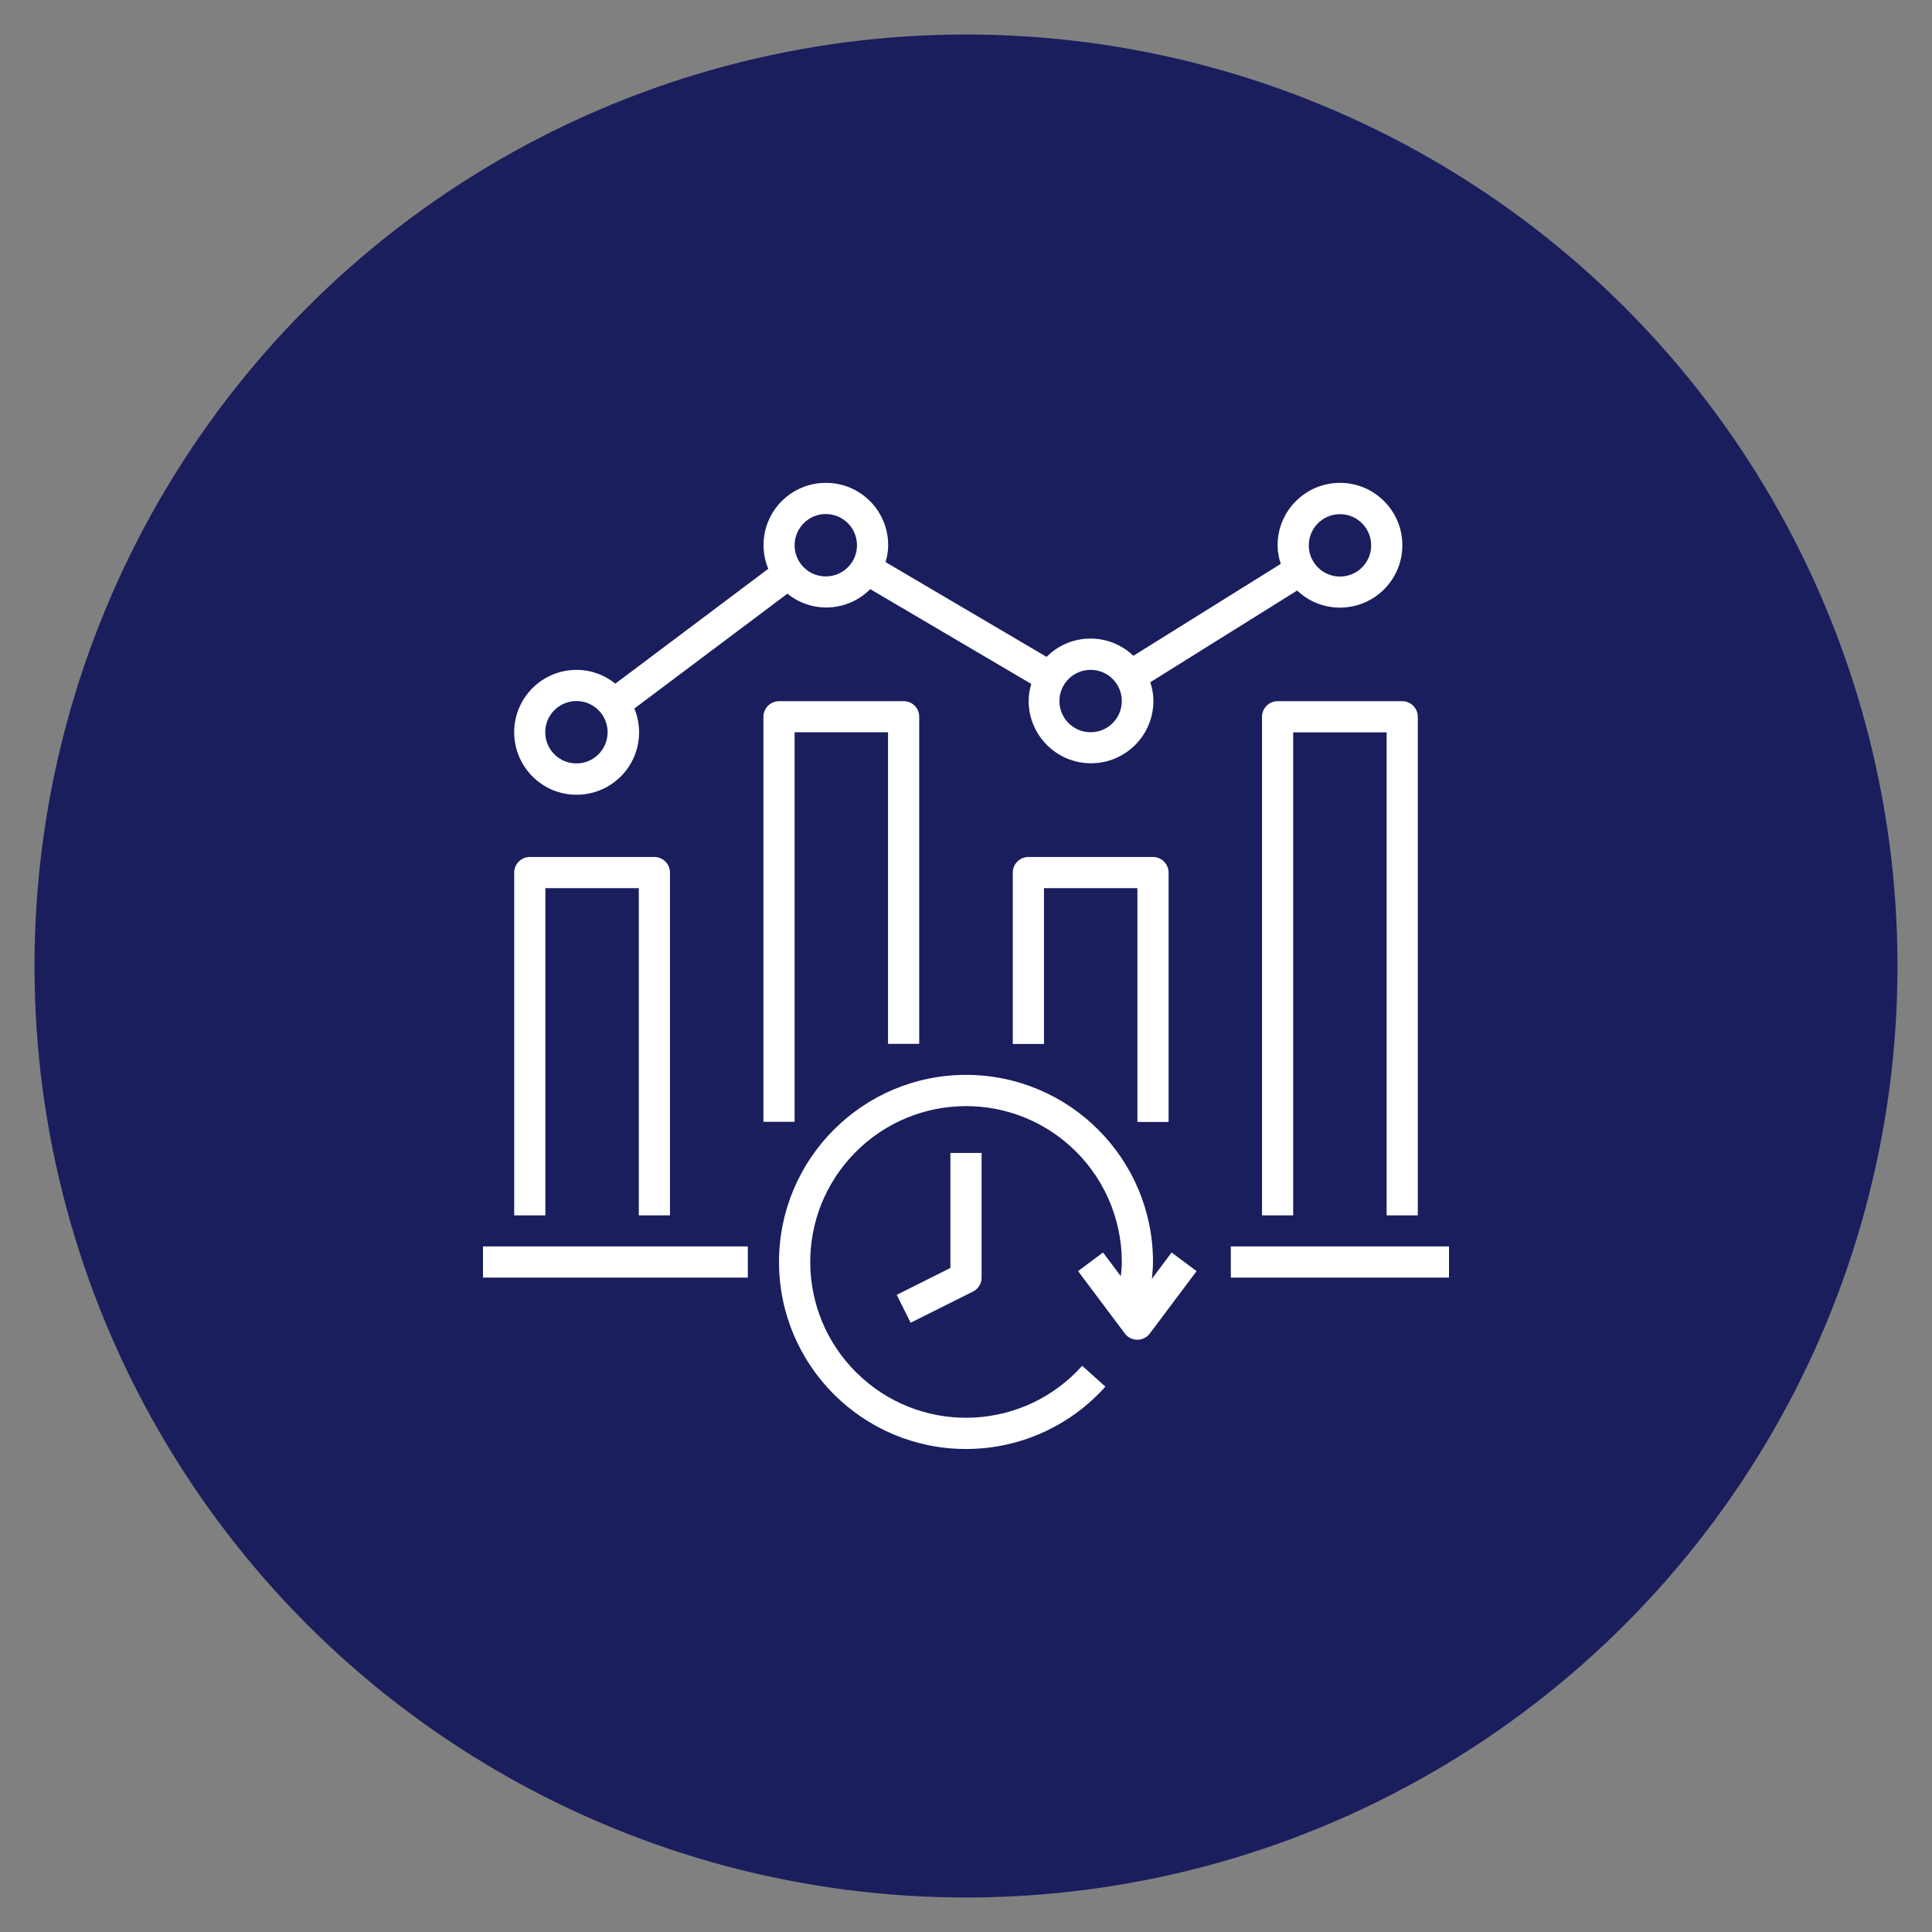
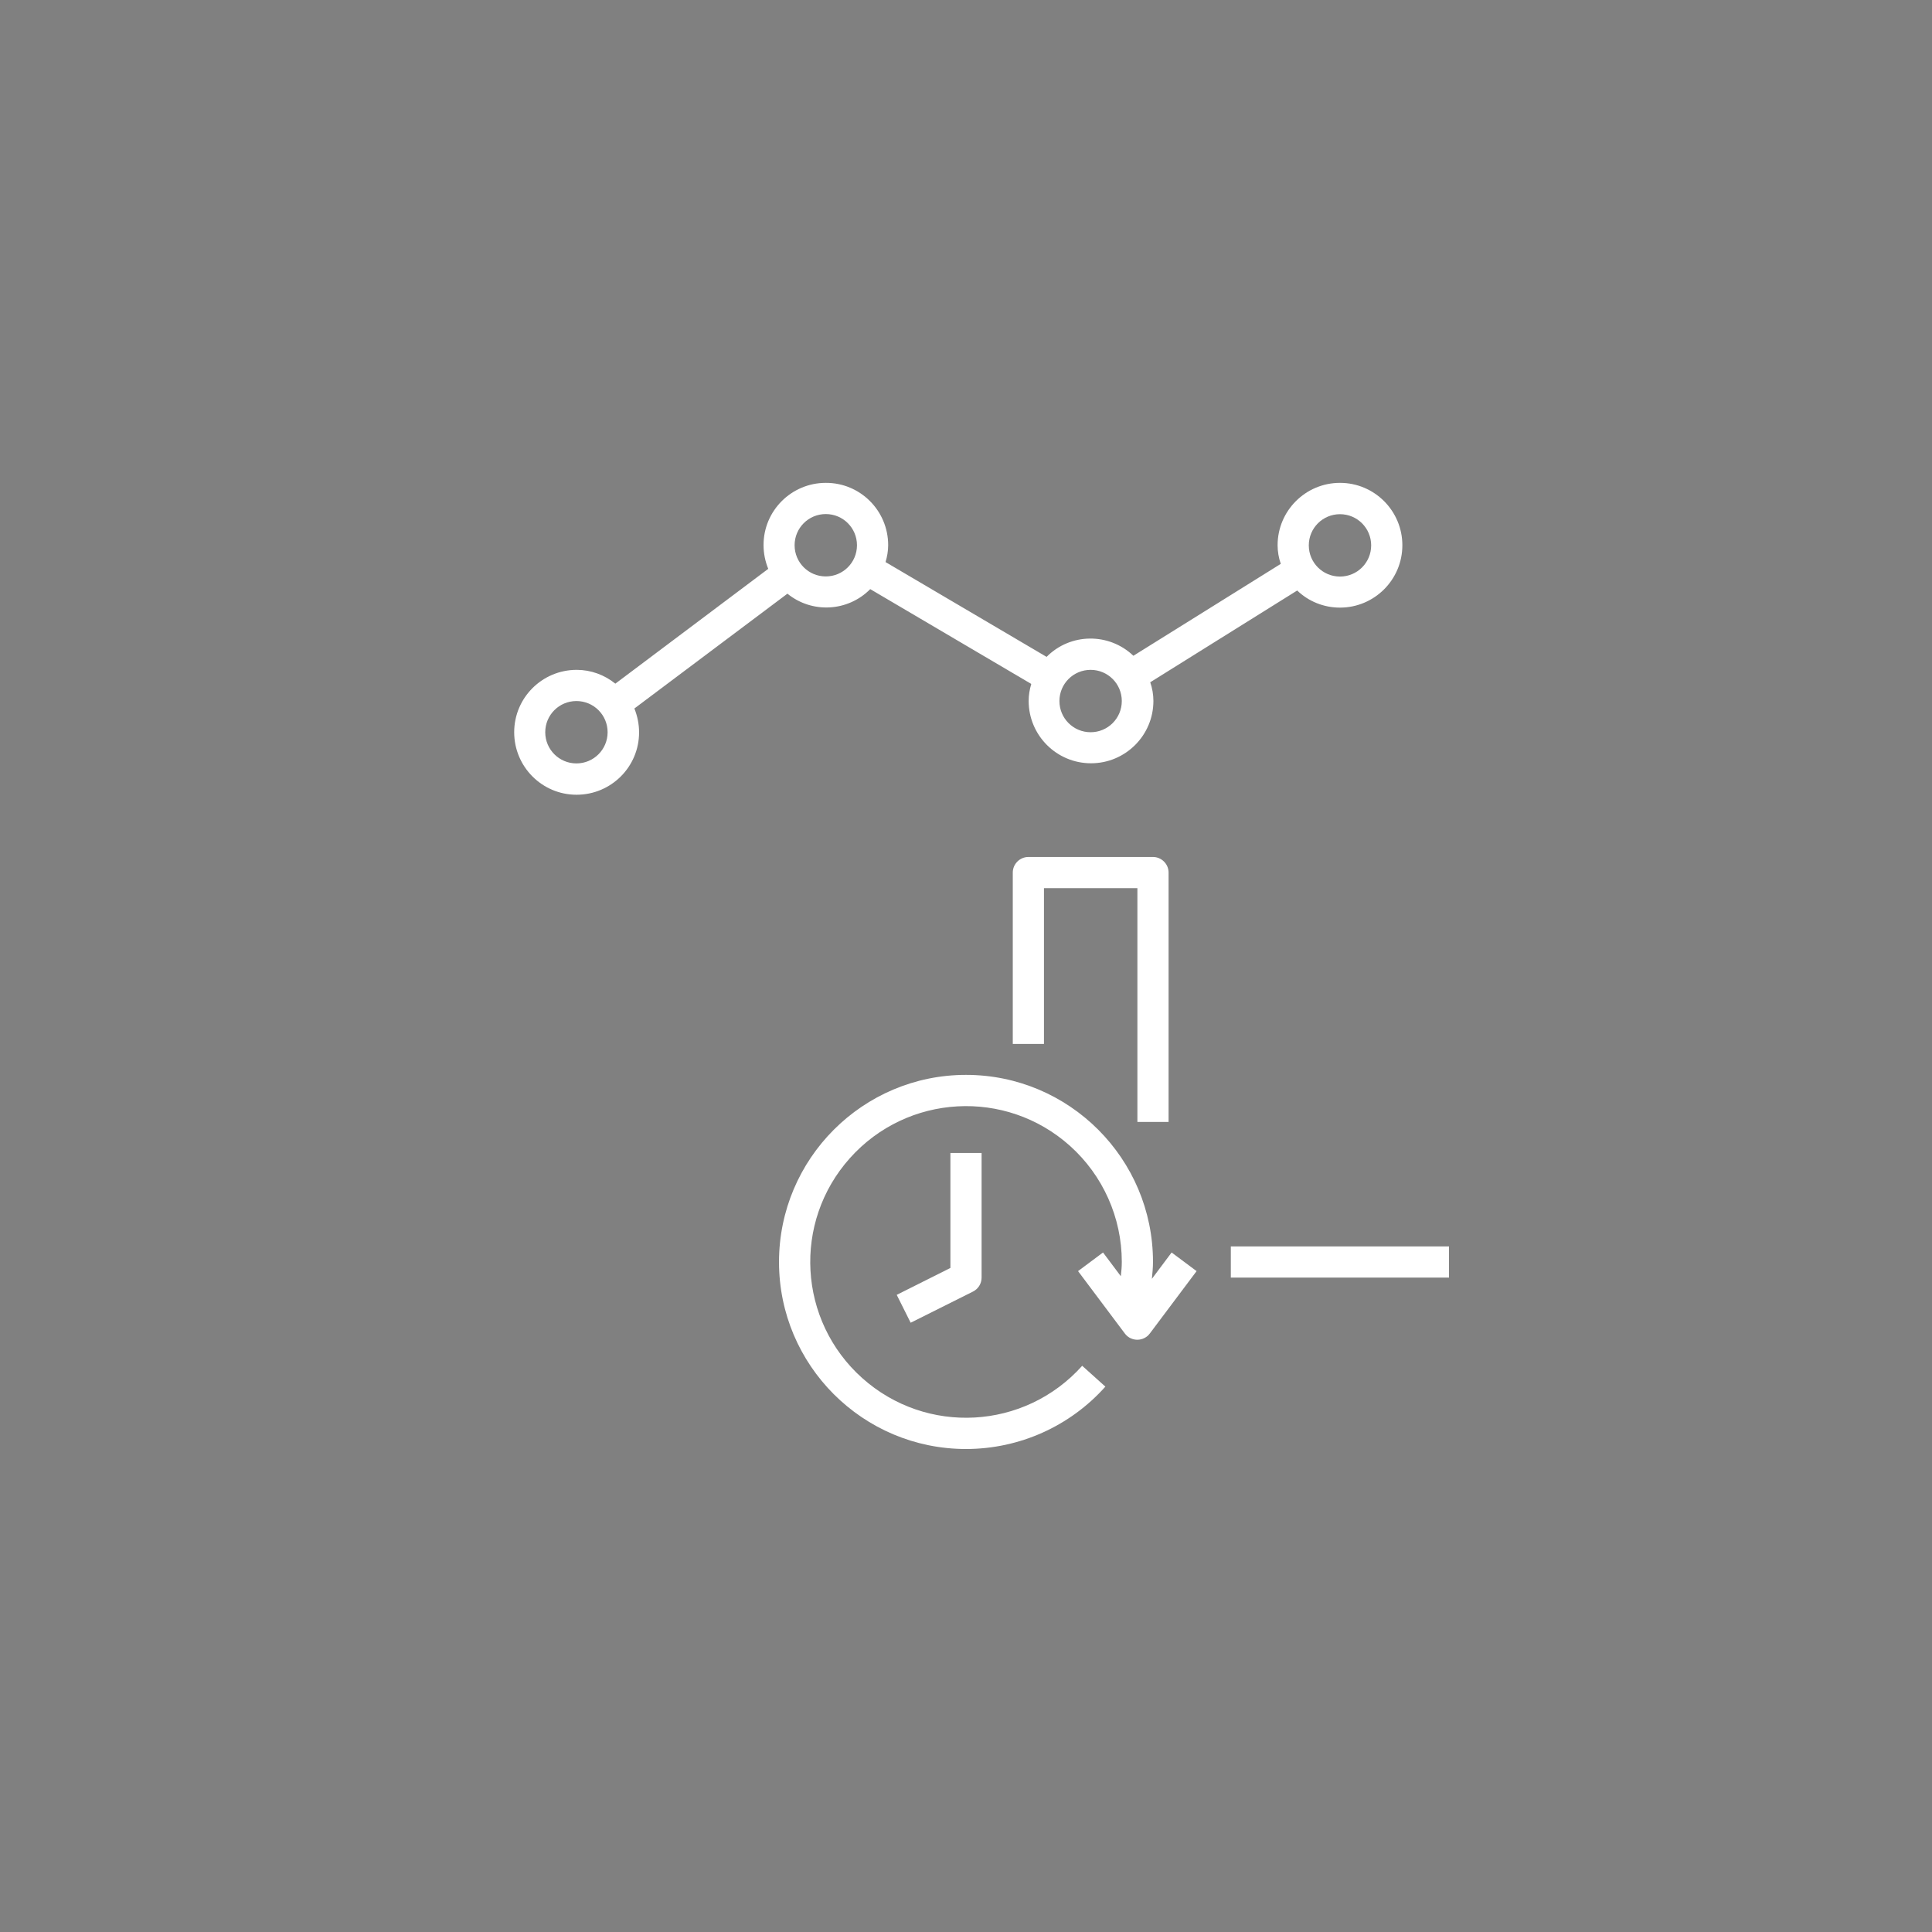
<svg xmlns="http://www.w3.org/2000/svg" version="1.1" id="Layer_1" x="0px" y="0px" viewBox="0 0 140 140" style="enable-background:new 0 0 140 140;" xml:space="preserve">
  <rect x="0" y="0" width="140" height="140" fill="#808080" stroke="none" />
  <style type="text/css">
	.st0{fill:#1A1E5D;}
	.st1{fill:#FFFFFF;}
	.st2{fill-rule:evenodd;clip-rule:evenodd;fill:#FFFFFF;}
	.st3{fill:none;stroke:#FFFFFF;stroke-width:2;stroke-linecap:round;stroke-linejoin:round;stroke-miterlimit:102.4;}
</style>
-   <circle class="st0" cx="70" cy="70" r="67.5" />
  <g>
    <path class="st1" d="M56.45,91.45C56.45,98.93,62.52,105,70,105c3.86,0,7.53-1.64,10.1-4.52l-1.68-1.51   c-4.16,4.65-11.29,5.05-15.94,0.89c-4.65-4.16-5.05-11.29-0.89-15.94c4.16-4.65,11.29-5.05,15.94-0.89   c2.39,2.14,3.76,5.2,3.76,8.41c0,0.35-0.03,0.7-0.07,1.04l-1.29-1.72l-1.81,1.35l3.39,4.52c0.37,0.5,1.08,0.6,1.58,0.23   c0.09-0.06,0.16-0.14,0.23-0.23l3.39-4.52l-1.81-1.35l-1.43,1.91c0.04-0.41,0.08-0.82,0.08-1.23c0-7.48-6.07-13.55-13.55-13.55   S56.45,83.97,56.45,91.45L56.45,91.45z" />
    <path class="st1" d="M68.87,91.88l-3.89,1.95l1.01,2.02l4.52-2.26c0.38-0.19,0.62-0.58,0.62-1.01v-9.03h-2.26V91.88z" />
    <path class="st1" d="M89.19,90.32H105v2.26H89.19V90.32z" />
-     <path class="st1" d="M35,90.32h19.19v2.26H35V90.32z" />
-     <path class="st1" d="M48.55,88.06V63.23c0-0.62-0.51-1.13-1.13-1.13h-9.03c-0.62,0-1.13,0.51-1.13,1.13v24.84h2.26V64.36h6.77   v23.71H48.55z" />
-     <path class="st1" d="M65.48,50.81h-9.03c-0.62,0-1.13,0.51-1.13,1.13v29.35h2.26V53.06h6.77v22.58h2.26V51.94   C66.61,51.31,66.11,50.81,65.48,50.81z" />
    <path class="st1" d="M84.68,81.29V63.23c0-0.62-0.51-1.13-1.13-1.13h-9.03c-0.62,0-1.13,0.51-1.13,1.13v12.42h2.26V64.36h6.77   v16.94H84.68z" />
-     <path class="st1" d="M102.74,88.06V51.94c0-0.62-0.51-1.13-1.13-1.13h-9.03c-0.62,0-1.13,0.51-1.13,1.13v36.13h2.26v-35h6.77v35   H102.74z" />
    <path class="st1" d="M97.1,44.03c2.49,0,4.52-2.02,4.52-4.52c0-2.49-2.02-4.52-4.52-4.52c-2.49,0-4.52,2.02-4.52,4.52   c0,0.46,0.08,0.92,0.23,1.35l-10.68,6.66c-1.77-1.69-4.57-1.66-6.29,0.08l-11.67-6.87c0.12-0.4,0.19-0.81,0.19-1.23   c0-2.49-2.02-4.52-4.52-4.51c-2.49,0-4.52,2.02-4.51,4.52c0,0.59,0.12,1.17,0.34,1.71l-11.08,8.32c-0.79-0.64-1.78-1-2.8-1   c-2.5,0-4.53,2.02-4.53,4.52c0,2.5,2.02,4.53,4.52,4.53c2.5,0,4.53-2.02,4.53-4.52c0-0.6-0.12-1.18-0.34-1.73l11.09-8.32   c1.78,1.45,4.38,1.31,6-0.33l11.67,6.87c-0.12,0.4-0.19,0.81-0.19,1.23c0,2.49,2.02,4.52,4.52,4.52c2.49,0,4.52-2.02,4.52-4.52   c0-0.46-0.08-0.92-0.23-1.35L94,42.79C94.83,43.59,95.94,44.03,97.1,44.03z M97.1,37.26c1.25,0,2.26,1.01,2.26,2.26   c0,1.25-1.01,2.26-2.26,2.26s-2.26-1.01-2.26-2.26C94.84,38.27,95.85,37.26,97.1,37.26z M41.77,55.32c-1.25,0-2.26-1.01-2.26-2.26   c0-1.25,1.01-2.26,2.26-2.26c1.25,0,2.26,1.01,2.26,2.26C44.03,54.31,43.02,55.32,41.77,55.32z M59.84,41.77   c-1.25,0-2.26-1.01-2.26-2.26c0-1.25,1.01-2.26,2.26-2.26c1.25,0,2.26,1.01,2.26,2.26C62.1,40.76,61.09,41.77,59.84,41.77z    M79.03,53.06c-1.25,0-2.26-1.01-2.26-2.26c0-1.25,1.01-2.26,2.26-2.26s2.26,1.01,2.26,2.26C81.29,52.05,80.28,53.06,79.03,53.06z" />
  </g>
</svg>